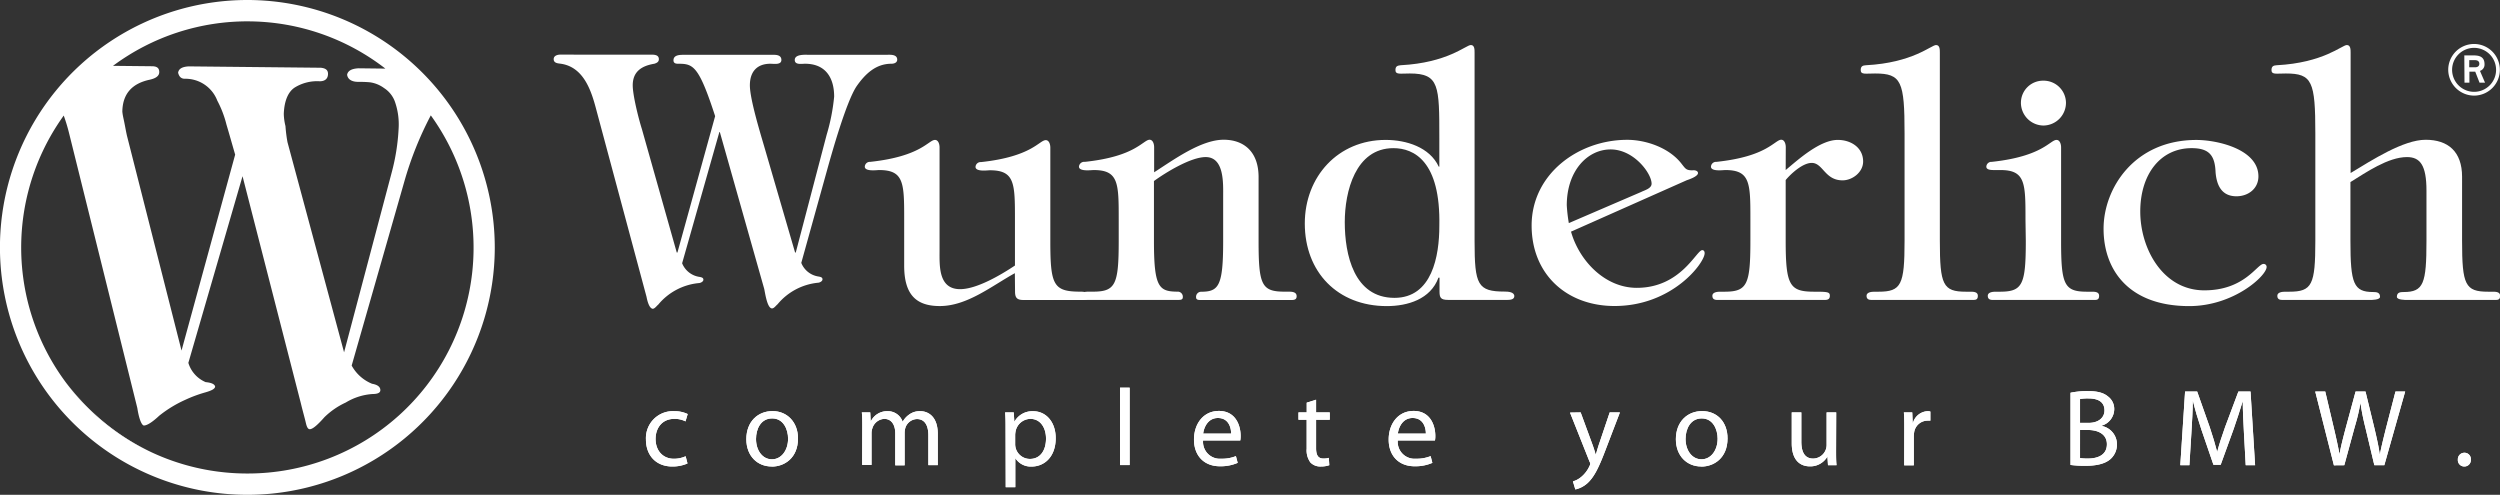
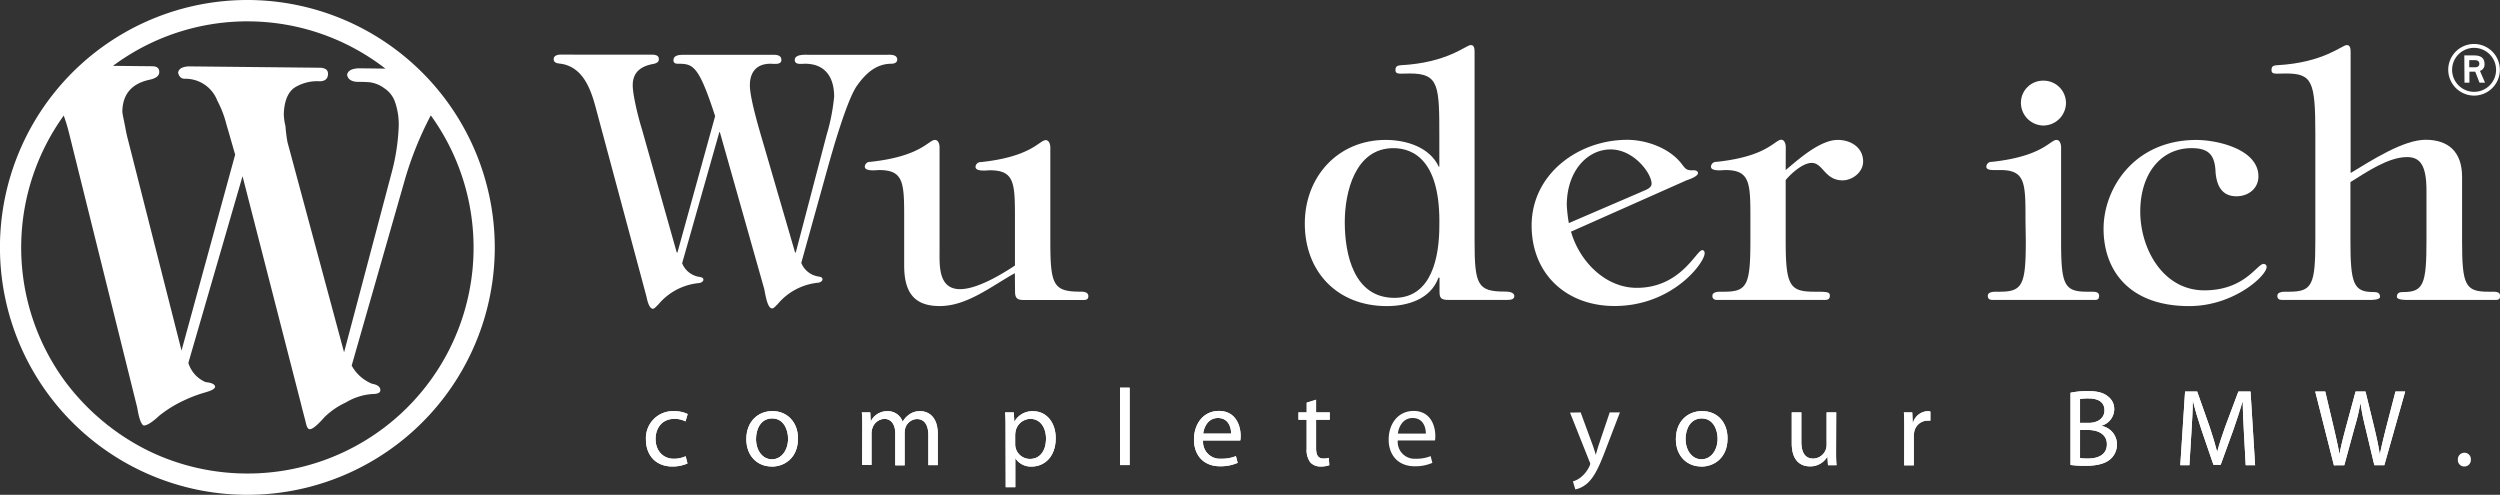
<svg xmlns="http://www.w3.org/2000/svg" viewBox="0 0 549.09 108.67">
  <rect x="0" y="0" width="549.09" height="108.67" fill="#333333" stroke="none" />
  <defs>
    <style>.cls-1{fill:#fff;}</style>
  </defs>
  <g id="Ebene_2" data-name="Ebene 2">
    <g id="Ebene_1-2" data-name="Ebene 1">
      <path class="cls-1" d="M149.82,57.82a4.85,4.85,0,0,0,3.84,3c.38.08.83.15.83.61s-.68.75-1.05.75a13.19,13.19,0,0,0-8.88,4.74c-.3.22-.75.9-1.21.9-.9-.15-1.27-2.26-1.35-2.63L130.94,24c-1.05-4-2.71-9.26-7.75-10-.53-.08-1.58-.08-1.58-1s1.13-1.05,1.8-1H142.9c.75,0,1.81,0,1.81,1,0,.6-.45.83-1,1-2.71.45-4.74,1.66-4.74,4.74,0,2.18,1.28,7.3,2,9.56l7.67,27.16h.15l8.28-29.95C153.44,14.33,152.23,14,148.92,14c-.45,0-1-.08-1-.75,0-1.21,1.43-1.21,2.26-1.21h19.79c.75,0,1.65.15,1.65,1.13,0,1.13-1.65.83-2.41.83-2.93,0-4.51,1.73-4.51,4.74s2.26,10.38,3.16,13.47l6.77,23.25h.15l6.77-25.81a43.64,43.64,0,0,0,1.66-8.43c0-4.29-2-7.22-6.39-7.22-.76,0-2.26.3-2.26-.83,0-1.35,2.41-1.13,3.23-1.13h16.71c.83,0,2.56-.22,2.56,1.06,0,.67-.68.9-1.28.9-3.39,0-5.72,2.18-7.68,5-2.26,3.46-5.34,14.37-6.55,18.74l-5.56,20a4.83,4.83,0,0,0,3.83,3c.38.08.83.15.83.61s-.68.75-1,.75a13.22,13.22,0,0,0-8.88,4.74c-.3.22-.75.9-1.2.9-1.13,0-1.58-3.84-1.74-4.36L158.1,29H158Z" />
      <path class="cls-1" d="M222.9,60c-5.05,2.78-10.46,7.22-16.48,7.22-5.12,0-7.83-2.41-7.83-8.88V48.27c0-8,0-10.92-5.49-10.92-.53,0-3.16.38-3.16-.75a1.11,1.11,0,0,1,1.2-1.05c11.21-1.2,12.79-4.82,14.22-4.82.68,0,1,.83,1,1.66V55c0,3.32-.3,8.51,4.51,8.51,3.69,0,9-3.16,12.05-5.19v-10c0-8,0-10.92-5.5-10.92-.52,0-3.16.38-3.16-.75a1.12,1.12,0,0,1,1.21-1.05c11.21-1.2,12.79-4.82,14.22-4.82.68,0,1,.83,1,1.66V53c0,9.63.67,11.06,6.62,11.06.75,0,1.73.07,1.73,1,0,.75-.53.83-1.13.83h-13.1c-1.5,0-1.87-.53-1.87-1.89Z" />
-       <path class="cls-1" d="M253.45,53c0,10.23,1.12,11.06,5.34,11.06a1.12,1.12,0,0,1,1,1.2c0,.61-.53.61-1,.61H238.47c-.68,0-1.2-.15-1.2-.91s1-.9,1.8-.9H240c5,0,5.71-1.51,5.71-11.14V48.27c0-8,0-10.92-5.49-10.92-.53,0-3.24.38-3.24-.75a1.15,1.15,0,0,1,1.29-1.05c5.64-.6,8.8-1.8,10.76-2.86s2.78-2,3.46-2,1,.83,1,1.66v5.49c4.13-2.63,10.23-7.15,15.27-7.15,4.37,0,7.67,2.56,7.67,8.21V53c0,9.63.68,11.06,5.73,11.06h.9c.75,0,1.73.07,1.73,1,0,.75-.53.83-1.13.83H263.75c-.52,0-1.05,0-1.05-.61a1.12,1.12,0,0,1,1.05-1.2c3.92,0,4.9-1.21,4.9-11.06V43.15c0-2.79.29-8.65-3.84-8.65-3.24,0-8.66,3.31-11.36,5.26Z" />
      <path class="cls-1" d="M295.36,48.79c0-6.69,2.33-16.25,10.68-16.25,4.52,0,10.39,2.86,10.09,17.08,0,6.62-1.59,15.8-9.86,15.8C297.39,65.42,295.36,55.94,295.36,48.79ZM316.13,36.6H316c-2-4.29-7.15-5.87-11.66-5.87-10.46,0-17.76,8.06-17.76,18.36,0,10.69,7.23,18.14,18,18.14,4.59,0,9.63-1.5,11.36-6.25h.23v3c0,1.36.22,1.89,1.88,1.89H331.1c.6,0,1.5-.08,1.5-.83,0-.91-1.35-1-2.1-1-5.95,0-6.63-1.43-6.63-11.06V11.55c0-.68,0-1.66-.82-1.66-1.06,0-5.12,3.91-15.43,4.44-.6.08-1.13.15-1.13,1.05,0,1.06,1,.76,3.16.76,6.48,0,6.48,2.7,6.48,14.22Z" />
      <path class="cls-1" d="M344.57,49a34.68,34.68,0,0,1-.45-3.91c0-7.53,4.51-12.27,9.63-12.27s9,5.27,9,7.52c0,1.06-1.51,1.43-2.26,1.81Zm25.89-9.41c.44-.15,2.48-.82,2.48-1.58,0-.52-.75-.68-1.21-.6-1.35,0-1.5-.3-2.33-1.35-2.71-3.61-7.9-5.35-12-5.35-10.76,0-21,7.53-21,18.82,0,10.68,7.67,17.68,18.21,17.68,12.71,0,19.79-9.48,19.79-11.59,0-.37-.15-.68-.53-.68-1.28,0-4.67,8.28-14.37,8.28-7,0-12.64-5.94-14.45-12.34Z" />
      <path class="cls-1" d="M392.2,37.35c2.78-2.33,7.53-6.62,11.44-6.62,2.86,0,5.57,1.66,5.57,4.75,0,2.33-2.34,4.13-4.52,4.13-3.91,0-4.29-3.83-6.77-3.83-2,0-4.59,2.4-5.72,3.76V52.93c0,9.86.9,11.14,6.32,11.14,2.93,0,3.38.07,3.38.9s-.59.91-1.2.91H377.23c-.61,0-1.13-.15-1.13-.91s1-.9,1.73-.9h.9c5,0,5.72-1.51,5.72-11.14V48.27c0-8,0-10.92-5.49-10.92-.53,0-3.17.38-3.17-.75A1.12,1.12,0,0,1,377,35.55c5.64-.6,8.8-1.8,10.76-2.86s2.78-2,3.46-2,1,.83,1,1.66Z" />
-       <path class="cls-1" d="M426.06,52.93c0,9.63.68,11.14,5.72,11.14h.9c.75,0,1.73,0,1.73.9s-.53.91-1.13.91h-22.2c-.6,0-1.12-.15-1.12-.91s1-.9,1.73-.9h.9c5,0,5.72-1.51,5.72-11.14V29.31c0-11.44-.68-13.17-6.47-13.17-2.18,0-3.16.3-3.16-.76,0-.9.52-1,1.13-1.05,10.3-.53,14.37-4.44,15.42-4.44.83,0,.83,1,.83,1.66Z" />
      <path class="cls-1" d="M444.87,48.27c0-8,0-10.92-5.49-10.92H438c-.83,0-1.73-.07-1.73-.75a1.11,1.11,0,0,1,1.2-1.05c11.21-1.2,12.79-4.82,14.22-4.82.68,0,1,.83,1,1.66V52.93c0,9.63.68,11.14,5.72,11.14h.9c.76,0,1.73,0,1.73.9s-.52.91-1.12.91h-22.2c-.61,0-1.13-.15-1.13-.91s1-.9,1.73-.9h.9c5,0,5.72-1.51,5.72-11.14Zm4-20.7a5,5,0,0,1-5-5.11,4.85,4.85,0,0,1,4.89-4.74,4.91,4.91,0,0,1,5,4.74A5,5,0,0,1,448.86,27.57Z" />
      <path class="cls-1" d="M481.36,32.54c-6.84,0-11.28,5.72-11.28,13.92s5,17.31,14.07,17.31c8.88,0,11.59-5.8,13-5.8a.64.64,0,0,1,.68.68c0,1.88-7.16,8.58-17,8.58-13.17,0-18.81-7.83-18.81-17,0-8.8,6.69-19.49,20.39-19.49,4.51,0,13.62,2,13.62,8,0,2.71-2.26,4.37-4.82,4.37-3.31,0-4.36-2.49-4.59-5.27C486.48,34.2,485.27,32.54,481.36,32.54Z" />
      <path class="cls-1" d="M516.28,38c4.74-2.86,11.59-7.3,16.48-7.3s8,2.56,8,8.13V52.93c0,9.63.68,11.14,5.72,11.14h.9c.76,0,1.74,0,1.74.9s-.53.91-1.13.91H528.7c-.46,0-2.26,0-2.26-.68,0-1,.75-1.06,1.5-1.06,4.37,0,5-1.88,5-11.21V41.87c0-5.64-1.42-7.37-4.28-7.37-4.15,0-9,3.38-12.42,5.49V52.93c0,9.33.68,11.21,5,11.21.75,0,1.5.08,1.5,1.06,0,.68-1.8.68-2.25.68H501.3c-.6,0-1.12-.15-1.12-.91s1-.9,1.72-.9h.91c5,0,5.72-1.51,5.72-11.14V29.31c0-11.44-.68-13.17-6.47-13.17-2.19,0-3.16.3-3.16-.76,0-.9.53-1,1.12-1.05,10.31-.53,14.38-4.44,15.43-4.44.83,0,.83,1,.83,1.66Z" />
      <path class="cls-1" d="M151,101.79a8.13,8.13,0,0,1-3.34.67c-3.51,0-5.79-2.37-5.79-5.95a5.93,5.93,0,0,1,6.25-6.2,6.63,6.63,0,0,1,2.92.63l-.48,1.61A5.18,5.18,0,0,0,148.1,92c-2.67,0-4.11,2-4.11,4.41,0,2.69,1.73,4.35,4,4.35a6.19,6.19,0,0,0,2.6-.55Z" />
      <path class="cls-1" d="M169.48,102.46c-3.12,0-5.56-2.3-5.56-6,0-3.88,2.56-6.17,5.76-6.17s5.59,2.43,5.59,6c0,4.32-3,6.19-5.76,6.19Zm.08-1.58c2,0,3.53-1.9,3.53-4.54,0-2-1-4.44-3.49-4.44s-3.55,2.3-3.55,4.51c0,2.55,1.44,4.47,3.48,4.47Z" />
      <path class="cls-1" d="M189.39,93.72c0-1.22,0-2.18-.1-3.14h1.85l.09,1.87h.08A4,4,0,0,1,195,90.31a3.43,3.43,0,0,1,3.26,2.33h0a4.6,4.6,0,0,1,1.32-1.51,3.9,3.9,0,0,1,2.55-.82c1.56,0,3.84,1,3.84,5v6.85h-2.07V95.62c0-2.26-.84-3.58-2.52-3.58a2.78,2.78,0,0,0-2.52,1.9,4,4,0,0,0-.17,1.06v7.2h-2.06v-7c0-1.88-.82-3.2-2.43-3.2a2.91,2.91,0,0,0-2.61,2.11,3,3,0,0,0-.17,1v7h-2.06Z" />
      <path class="cls-1" d="M220.86,94.37c0-1.49,0-2.69-.1-3.79h1.9l.12,2h.05a4.48,4.48,0,0,1,4.1-2.26c2.83,0,4.94,2.38,4.94,5.91,0,4.18-2.56,6.24-5.28,6.24a4,4,0,0,1-3.57-1.82H223V107h-2.11Zm2.11,3.1a3.44,3.44,0,0,0,.09.86,3.24,3.24,0,0,0,3.15,2.47c2.23,0,3.53-1.82,3.53-4.48,0-2.33-1.2-4.32-3.43-4.32a3.37,3.37,0,0,0-3.22,2.59,5.54,5.54,0,0,0-.12.86Z" />
      <path class="cls-1" d="M246,85.15h2.11v17H246Z" />
      <path class="cls-1" d="M264.24,96.75a3.7,3.7,0,0,0,4,4,8,8,0,0,0,3.21-.57l.39,1.48a9.4,9.4,0,0,1-3.89.75c-3.55,0-5.71-2.38-5.71-5.86s2.08-6.29,5.47-6.29c3.79,0,4.78,3.34,4.78,5.48a5.08,5.08,0,0,1-.08,1Zm6.16-1.51c0-1.32-.55-3.43-2.9-3.43-2.16,0-3.07,2-3.24,3.43Z" />
      <path class="cls-1" d="M289.06,87.79v2.79h3v1.61h-3v6.26c0,1.44.41,2.26,1.58,2.26a3.7,3.7,0,0,0,1.22-.15l.1,1.61a5.52,5.52,0,0,1-1.87.29,3,3,0,0,1-2.28-.89,4.5,4.5,0,0,1-.82-3V92.19h-1.8V90.58H287V88.44Z" />
      <path class="cls-1" d="M307,96.75a3.7,3.7,0,0,0,4,4,8.1,8.1,0,0,0,3.22-.57l.38,1.48a9.36,9.36,0,0,1-3.89.75c-3.55,0-5.71-2.38-5.71-5.86s2.08-6.29,5.47-6.29c3.79,0,4.78,3.34,4.78,5.48a5.08,5.08,0,0,1-.08,1Zm6.17-1.51c0-1.32-.55-3.43-2.91-3.43-2.16,0-3.07,2-3.24,3.43Z" />
      <path class="cls-1" d="M347.17,90.58l2.52,6.86c.29.77.58,1.68.77,2.38h.05c.21-.7.45-1.58.74-2.42l2.3-6.82h2.24l-3.17,8.28c-1.52,4-2.55,6-4,7.3A5.83,5.83,0,0,1,346,107.5l-.53-1.77a4.94,4.94,0,0,0,1.85-1,6.63,6.63,0,0,0,1.78-2.35,1.47,1.47,0,0,0,.17-.5,1.29,1.29,0,0,0-.17-.53l-4.27-10.73Z" />
      <path class="cls-1" d="M373.65,102.46c-3.12,0-5.57-2.3-5.57-6,0-3.88,2.57-6.17,5.76-6.17,3.34,0,5.59,2.43,5.59,6,0,4.32-3,6.19-5.76,6.19Zm.07-1.58c2,0,3.53-1.9,3.53-4.54,0-2-1-4.44-3.48-4.44s-3.56,2.3-3.56,4.51c0,2.55,1.45,4.47,3.49,4.47Z" />
      <path class="cls-1" d="M403.27,99c0,1.2,0,2.26.1,3.17h-1.88l-.12-1.9h0a4.34,4.34,0,0,1-3.84,2.16c-1.83,0-4-1-4-5.09V90.58h2.11V97c0,2.21.7,3.72,2.6,3.72A3,3,0,0,0,401,98.77a2.94,2.94,0,0,0,.19-1.08V90.58h2.11Z" />
      <path class="cls-1" d="M418.25,94.2c0-1.37,0-2.54-.09-3.62H420l.09,2.28h.07a3.53,3.53,0,0,1,3.24-2.55,2.14,2.14,0,0,1,.58.08v2a5.62,5.62,0,0,0-.74,0A3,3,0,0,0,420.41,95a6.28,6.28,0,0,0-.07,1v6.2h-2.11Z" />
      <path class="cls-1" d="M454.76,86.26a18.06,18.06,0,0,1,3.82-.36c2.08,0,3.43.36,4.41,1.18a3.4,3.4,0,0,1,1.37,2.85,3.81,3.81,0,0,1-2.73,3.55v.08a4.12,4.12,0,0,1,3.33,4,4.29,4.29,0,0,1-1.39,3.24c-1.11,1-2.93,1.51-5.57,1.51a23.74,23.74,0,0,1-3.24-.19Zm2.09,6.62h1.89c2.19,0,3.48-1.17,3.48-2.73,0-1.88-1.41-2.64-3.53-2.64a9.06,9.06,0,0,0-1.84.14Zm0,7.73a11.42,11.42,0,0,0,1.75.1c2.16,0,4.15-.79,4.15-3.14,0-2.19-1.9-3.13-4.17-3.13h-1.73Z" />
      <path class="cls-1" d="M492.85,95.09c-.12-2.26-.26-5-.26-7h0c-.57,1.87-1.22,3.91-2,6.14l-2.85,7.85h-1.59l-2.64-7.7c-.77-2.31-1.39-4.37-1.85-6.29h-.05c0,2-.16,4.7-.31,7.15l-.43,6.94h-2L479.92,86h2.66l2.76,7.82c.67,2,1.2,3.77,1.63,5.45h0c.43-1.63,1-3.41,1.73-5.45L491.63,86h2.67l1,16.18h-2.06Z" />
      <path class="cls-1" d="M512.61,102.2,508.51,86h2.2l1.93,8.18c.47,2,.91,4,1.2,5.6h0c.27-1.61.77-3.53,1.32-5.62L517.37,86h2.18l2,8.21c.45,1.94.89,3.84,1.12,5.54h.05c.34-1.77.8-3.57,1.3-5.59L526.13,86h2.13l-4.58,16.18h-2.19l-2-8.4a49.81,49.81,0,0,1-1.05-5.31h0a43.45,43.45,0,0,1-1.25,5.28l-2.3,8.43Z" />
      <path class="cls-1" d="M541.22,102.46a1.41,1.41,0,0,1-1.39-1.51,1.44,1.44,0,0,1,1.45-1.51,1.4,1.4,0,0,1,1.41,1.51,1.42,1.42,0,0,1-1.44,1.51Z" />
      <path class="cls-1" d="M151,101.79a8.13,8.13,0,0,1-3.34.67c-3.51,0-5.79-2.37-5.79-5.95a5.93,5.93,0,0,1,6.25-6.2,6.63,6.63,0,0,1,2.92.63l-.48,1.61A5.18,5.18,0,0,0,148.1,92c-2.67,0-4.11,2-4.11,4.41,0,2.69,1.73,4.35,4,4.35a6.19,6.19,0,0,0,2.6-.55Z" />
      <path class="cls-1" d="M169.48,102.46c-3.12,0-5.56-2.3-5.56-6,0-3.88,2.56-6.17,5.76-6.17s5.59,2.43,5.59,6c0,4.32-3,6.19-5.76,6.19Zm.08-1.58c2,0,3.53-1.9,3.53-4.54,0-2-1-4.44-3.49-4.44s-3.55,2.3-3.55,4.51c0,2.55,1.44,4.47,3.48,4.47Z" />
      <path class="cls-1" d="M189.39,93.72c0-1.22,0-2.18-.1-3.14h1.85l.09,1.87h.08A4,4,0,0,1,195,90.31a3.43,3.43,0,0,1,3.26,2.33h0a4.6,4.6,0,0,1,1.32-1.51,3.9,3.9,0,0,1,2.55-.82c1.56,0,3.84,1,3.84,5v6.85h-2.07V95.62c0-2.26-.84-3.58-2.52-3.58a2.78,2.78,0,0,0-2.52,1.9,4,4,0,0,0-.17,1.06v7.2h-2.06v-7c0-1.88-.82-3.2-2.43-3.2a2.91,2.91,0,0,0-2.61,2.11,3,3,0,0,0-.17,1v7h-2.06Z" />
      <path class="cls-1" d="M220.86,94.37c0-1.49,0-2.69-.1-3.79h1.9l.12,2h.05a4.48,4.48,0,0,1,4.1-2.26c2.83,0,4.94,2.38,4.94,5.91,0,4.18-2.56,6.24-5.28,6.24a4,4,0,0,1-3.57-1.82H223V107h-2.11Zm2.11,3.1a3.44,3.44,0,0,0,.09.86,3.24,3.24,0,0,0,3.15,2.47c2.23,0,3.53-1.82,3.53-4.48,0-2.33-1.2-4.32-3.43-4.32a3.37,3.37,0,0,0-3.22,2.59,5.54,5.54,0,0,0-.12.86Z" />
      <path class="cls-1" d="M246,85.15h2.11v17H246Z" />
      <path class="cls-1" d="M264.24,96.75a3.7,3.7,0,0,0,4,4,8,8,0,0,0,3.21-.57l.39,1.48a9.4,9.4,0,0,1-3.89.75c-3.55,0-5.71-2.38-5.71-5.86s2.08-6.29,5.47-6.29c3.79,0,4.78,3.34,4.78,5.48a5.08,5.08,0,0,1-.08,1Zm6.16-1.51c0-1.32-.55-3.43-2.9-3.43-2.16,0-3.07,2-3.24,3.43Z" />
      <path class="cls-1" d="M289.06,87.79v2.79h3v1.61h-3v6.26c0,1.44.41,2.26,1.58,2.26a3.7,3.7,0,0,0,1.22-.15l.1,1.61a5.52,5.52,0,0,1-1.87.29,3,3,0,0,1-2.28-.89,4.5,4.5,0,0,1-.82-3V92.19h-1.8V90.58H287V88.44Z" />
-       <path class="cls-1" d="M307,96.75a3.7,3.7,0,0,0,4,4,8.1,8.1,0,0,0,3.22-.57l.38,1.48a9.36,9.36,0,0,1-3.89.75c-3.55,0-5.71-2.38-5.71-5.86s2.08-6.29,5.47-6.29c3.79,0,4.78,3.34,4.78,5.48a5.08,5.08,0,0,1-.08,1Zm6.17-1.51c0-1.32-.55-3.43-2.91-3.43-2.16,0-3.07,2-3.24,3.43Z" />
-       <path class="cls-1" d="M347.17,90.58l2.52,6.86c.29.77.58,1.68.77,2.38h.05c.21-.7.45-1.58.74-2.42l2.3-6.82h2.24l-3.17,8.28c-1.52,4-2.55,6-4,7.3A5.83,5.83,0,0,1,346,107.5l-.53-1.77a4.94,4.94,0,0,0,1.85-1,6.63,6.63,0,0,0,1.78-2.35,1.47,1.47,0,0,0,.17-.5,1.29,1.29,0,0,0-.17-.53l-4.27-10.73Z" />
      <path class="cls-1" d="M373.65,102.46c-3.12,0-5.57-2.3-5.57-6,0-3.88,2.57-6.17,5.76-6.17,3.34,0,5.59,2.43,5.59,6,0,4.32-3,6.19-5.76,6.19Zm.07-1.58c2,0,3.53-1.9,3.53-4.54,0-2-1-4.44-3.48-4.44s-3.56,2.3-3.56,4.51c0,2.55,1.45,4.47,3.49,4.47Z" />
      <path class="cls-1" d="M403.27,99c0,1.2,0,2.26.1,3.17h-1.88l-.12-1.9h0a4.34,4.34,0,0,1-3.84,2.16c-1.83,0-4-1-4-5.09V90.58h2.11V97c0,2.21.7,3.72,2.6,3.72A3,3,0,0,0,401,98.77a2.94,2.94,0,0,0,.19-1.08V90.58h2.11Z" />
      <path class="cls-1" d="M418.25,94.2c0-1.37,0-2.54-.09-3.62H420l.09,2.28h.07a3.53,3.53,0,0,1,3.24-2.55,2.14,2.14,0,0,1,.58.08v2a5.62,5.62,0,0,0-.74,0A3,3,0,0,0,420.41,95a6.28,6.28,0,0,0-.07,1v6.2h-2.11Z" />
      <path class="cls-1" d="M454.76,86.26a18.06,18.06,0,0,1,3.82-.36c2.08,0,3.43.36,4.41,1.18a3.4,3.4,0,0,1,1.37,2.85,3.81,3.81,0,0,1-2.73,3.55v.08a4.12,4.12,0,0,1,3.33,4,4.29,4.29,0,0,1-1.39,3.24c-1.11,1-2.93,1.51-5.57,1.51a23.74,23.74,0,0,1-3.24-.19Zm2.09,6.62h1.89c2.19,0,3.48-1.17,3.48-2.73,0-1.88-1.41-2.64-3.53-2.64a9.06,9.06,0,0,0-1.84.14Zm0,7.73a11.42,11.42,0,0,0,1.75.1c2.16,0,4.15-.79,4.15-3.14,0-2.19-1.9-3.13-4.17-3.13h-1.73Z" />
      <path class="cls-1" d="M492.85,95.09c-.12-2.26-.26-5-.26-7h0c-.57,1.87-1.22,3.91-2,6.14l-2.85,7.85h-1.59l-2.64-7.7c-.77-2.31-1.39-4.37-1.85-6.29h-.05c0,2-.16,4.7-.31,7.15l-.43,6.94h-2L479.92,86h2.66l2.76,7.82c.67,2,1.2,3.77,1.63,5.45h0c.43-1.63,1-3.41,1.73-5.45L491.63,86h2.67l1,16.18h-2.06Z" />
      <path class="cls-1" d="M512.61,102.2,508.51,86h2.2l1.93,8.18c.47,2,.91,4,1.2,5.6h0c.27-1.61.77-3.53,1.32-5.62L517.37,86h2.18l2,8.21c.45,1.94.89,3.84,1.12,5.54h.05c.34-1.77.8-3.57,1.3-5.59L526.13,86h2.13l-4.58,16.18h-2.19l-2-8.4a49.81,49.81,0,0,1-1.05-5.31h0a43.45,43.45,0,0,1-1.25,5.28l-2.3,8.43Z" />
-       <path class="cls-1" d="M541.22,102.46a1.41,1.41,0,0,1-1.39-1.51,1.44,1.44,0,0,1,1.45-1.51,1.4,1.4,0,0,1,1.41,1.51,1.42,1.42,0,0,1-1.44,1.51Z" />
      <path class="cls-1" d="M14.47,84A48.46,48.46,0,0,0,33.08,99.3,51.47,51.47,0,0,1,14.47,84Z" />
      <path class="cls-1" d="M537.72,15.35A5.67,5.67,0,1,1,543.39,21,5.7,5.7,0,0,1,537.72,15.35Zm5.67,4.82a4.83,4.83,0,1,0-4.82-4.82A4.84,4.84,0,0,0,543.39,20.17Zm-2.14-8h2c1.13,0,2.44.19,2.44,1.93a1.44,1.44,0,0,1-1,1.47l1.11,2.58h-1.21l-.94-2.41h-1.28v2.41h-1.08Zm1.08,2.61h1.3c.51,0,.92-.24.92-.77s-.36-.8-1-.8h-1.21Z" />
      <path class="cls-1" d="M54.33,0a54.34,54.34,0,1,0,54.34,54.33A54.39,54.39,0,0,0,54.33,0ZM84.67,15.07,78.75,15c-1.53.08-2.36.55-2.51,1.42.14,1,1,1.53,2.32,1.56.81,0,1.77,0,2.79.11a6.81,6.81,0,0,1,3,1.25,5.93,5.93,0,0,1,2.39,3,15.07,15.07,0,0,1,.81,5.93A46,46,0,0,1,86,38L75.57,77.38,63.14,31.22a32.06,32.06,0,0,1-.44-3.53A12.08,12.08,0,0,1,62.33,25c.11-2.92,1-4.92,2.49-5.83a9.37,9.37,0,0,1,5.4-1.32c1.13,0,1.77-.53,1.82-1.52s-.57-1.34-1.56-1.45l-29-.3c-1.49.07-2.25.55-2.36,1.4.23.91.7,1.3,1.43,1.32a7.48,7.48,0,0,1,7.18,4.81,23,23,0,0,1,2,5.22c.63,2.11,1.24,4.3,1.92,6.63L39.87,77l-12-47.25c-.22-1-.38-1.93-.56-2.83s-.37-1.61-.44-2.41c.06-3.85,2.07-6.16,6-7,1.38-.3,2.11-.84,2.11-1.68s-.46-1.28-1.61-1.28l-8.55-.09a49.45,49.45,0,0,1,59.85.63ZM54.33,104A49.63,49.63,0,0,1,14,25.38a38.68,38.68,0,0,1,1.16,3.83l15,60.4c.38,2.46.95,3.76,1.43,3.85.7,0,1.87-.73,3.39-2.16a26.51,26.51,0,0,1,5.66-3.46A29,29,0,0,1,45,86.21c1.43-.4,2.17-.77,2.25-1.28-.08-.55-.8-.88-2.08-1a6.71,6.71,0,0,1-3.8-4.23l11.9-41,12.8,49.84c.45,1.86.87,3.3,1.09,4.27s.46,1.44.87,1.46c.64,0,1.71-.92,3.22-2.63a16.59,16.59,0,0,1,4.69-3.23,13,13,0,0,1,5.9-1.87c1.14,0,1.7-.29,1.7-.85,0-.72-.63-1.2-1.82-1.4a8.94,8.94,0,0,1-4.48-4L88.77,40a75.32,75.32,0,0,1,5.85-14.66A49.61,49.61,0,0,1,54.33,104Z" />
    </g>
  </g>
</svg>